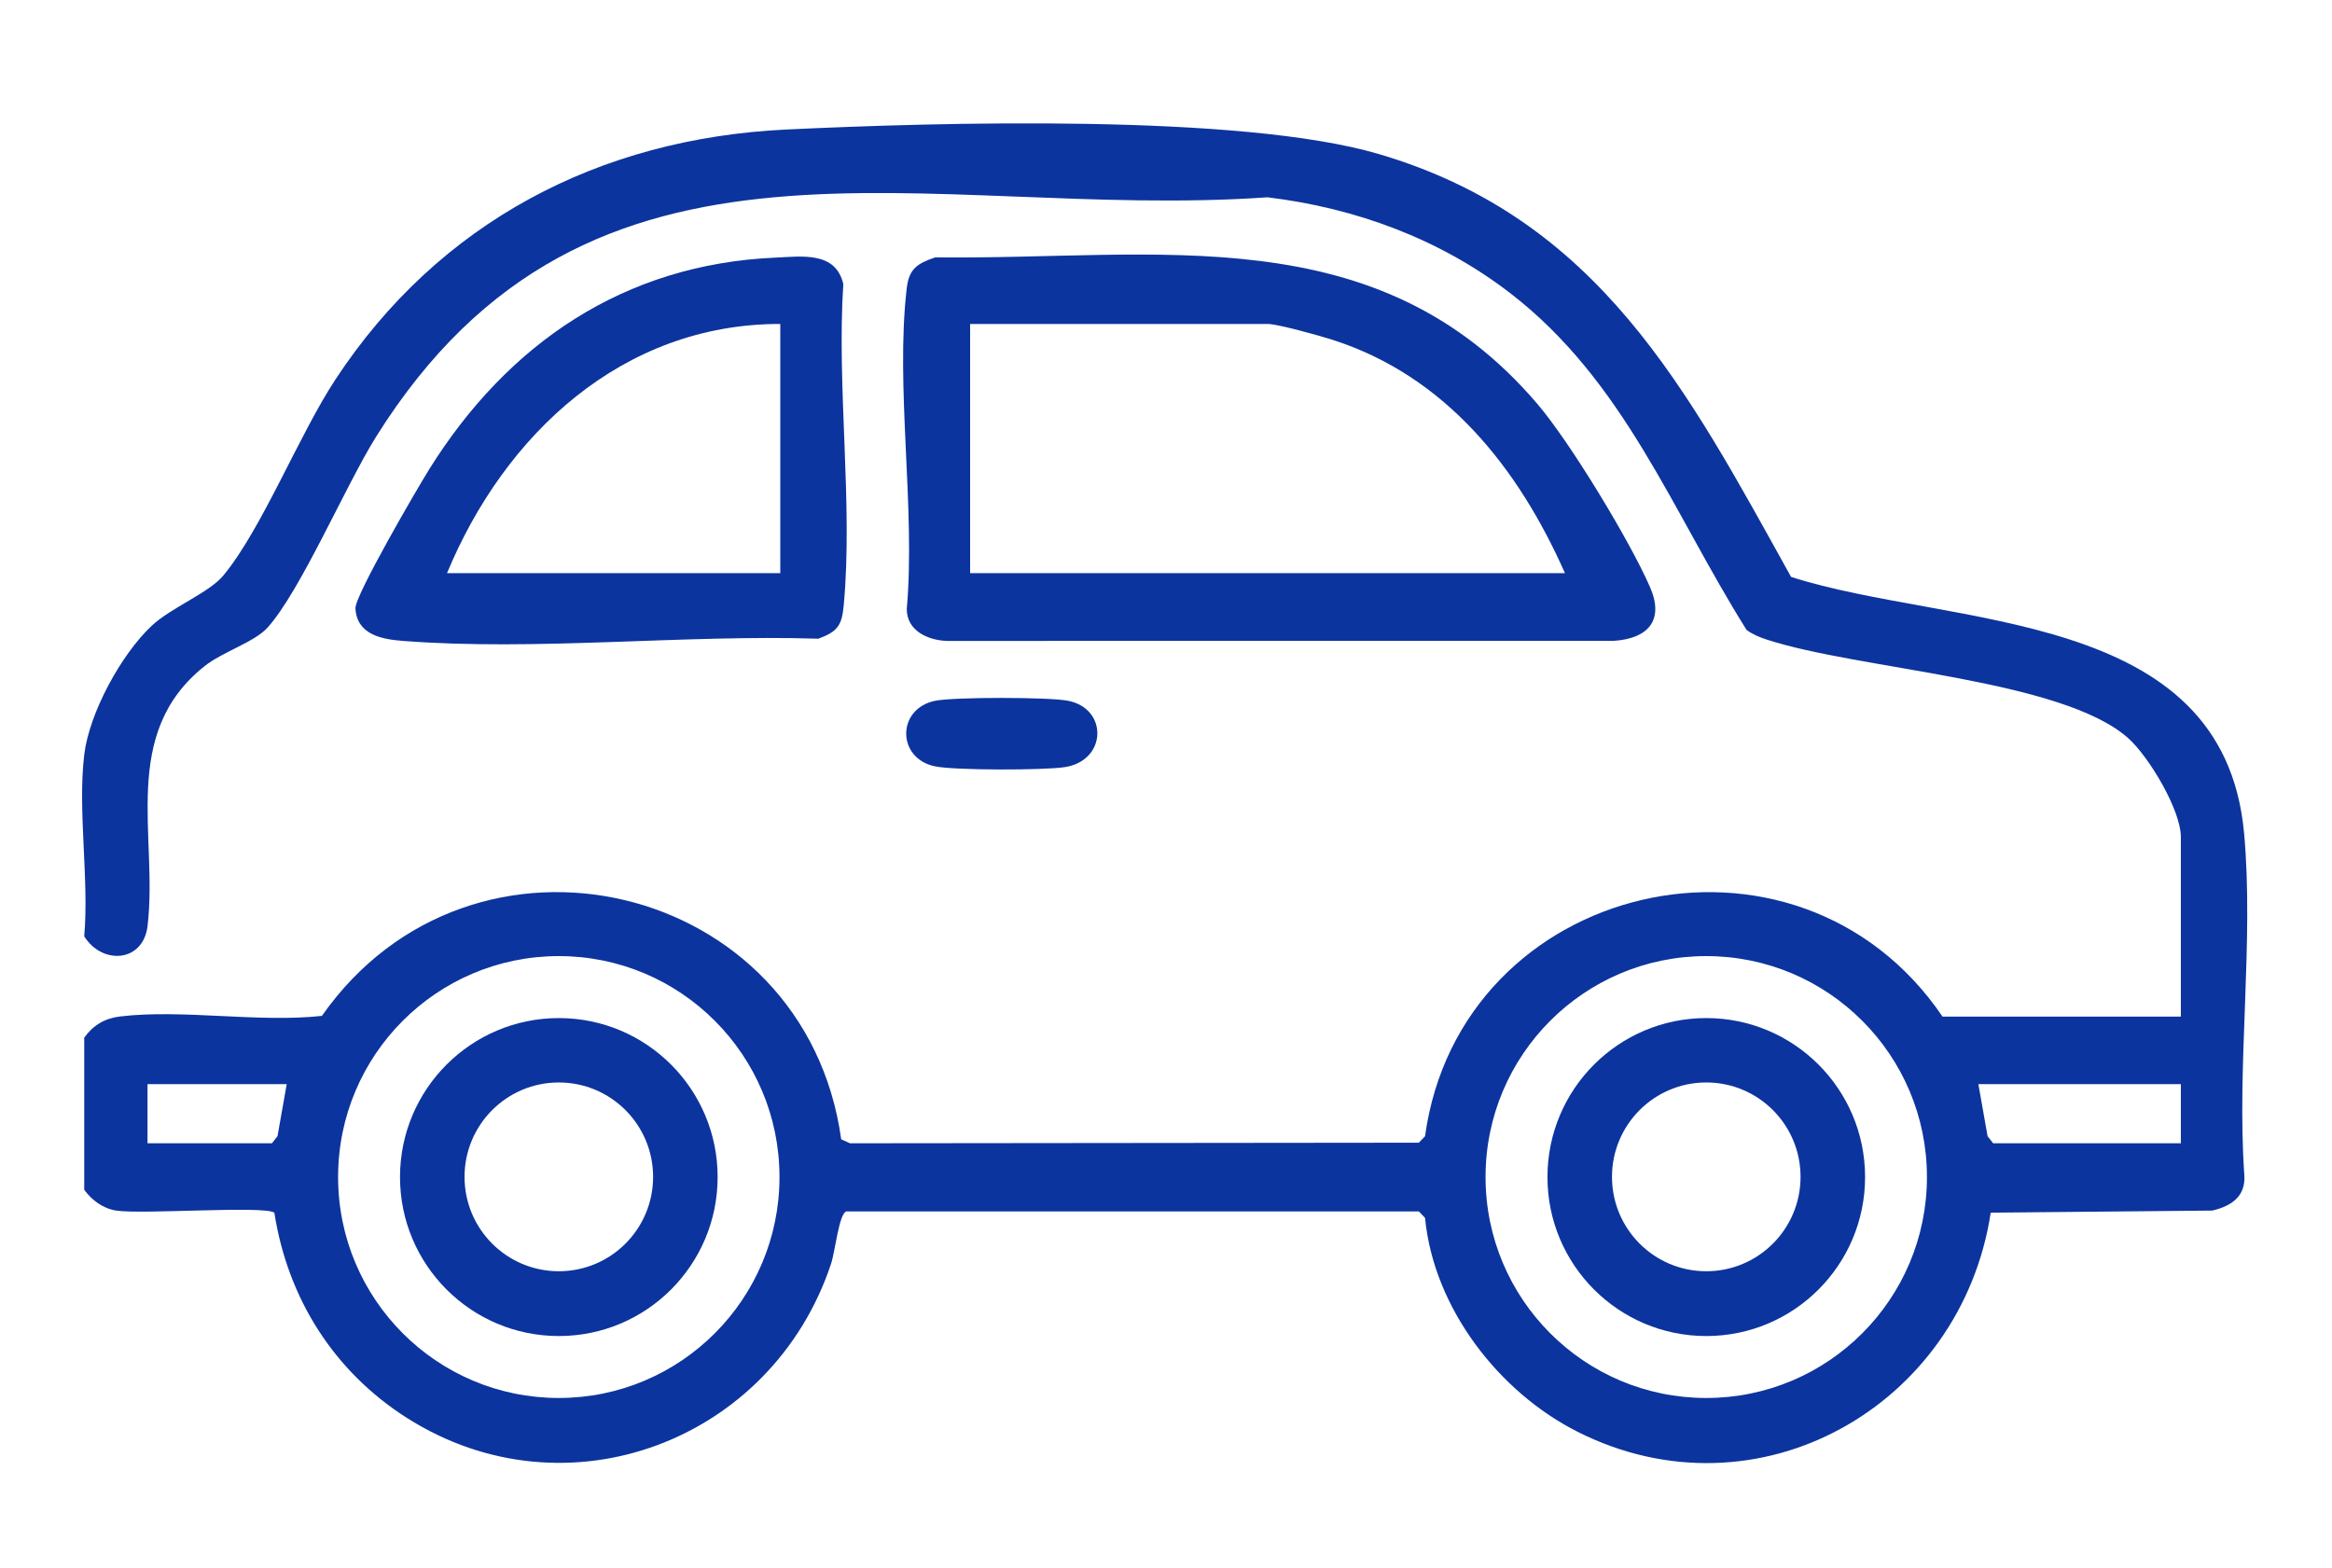
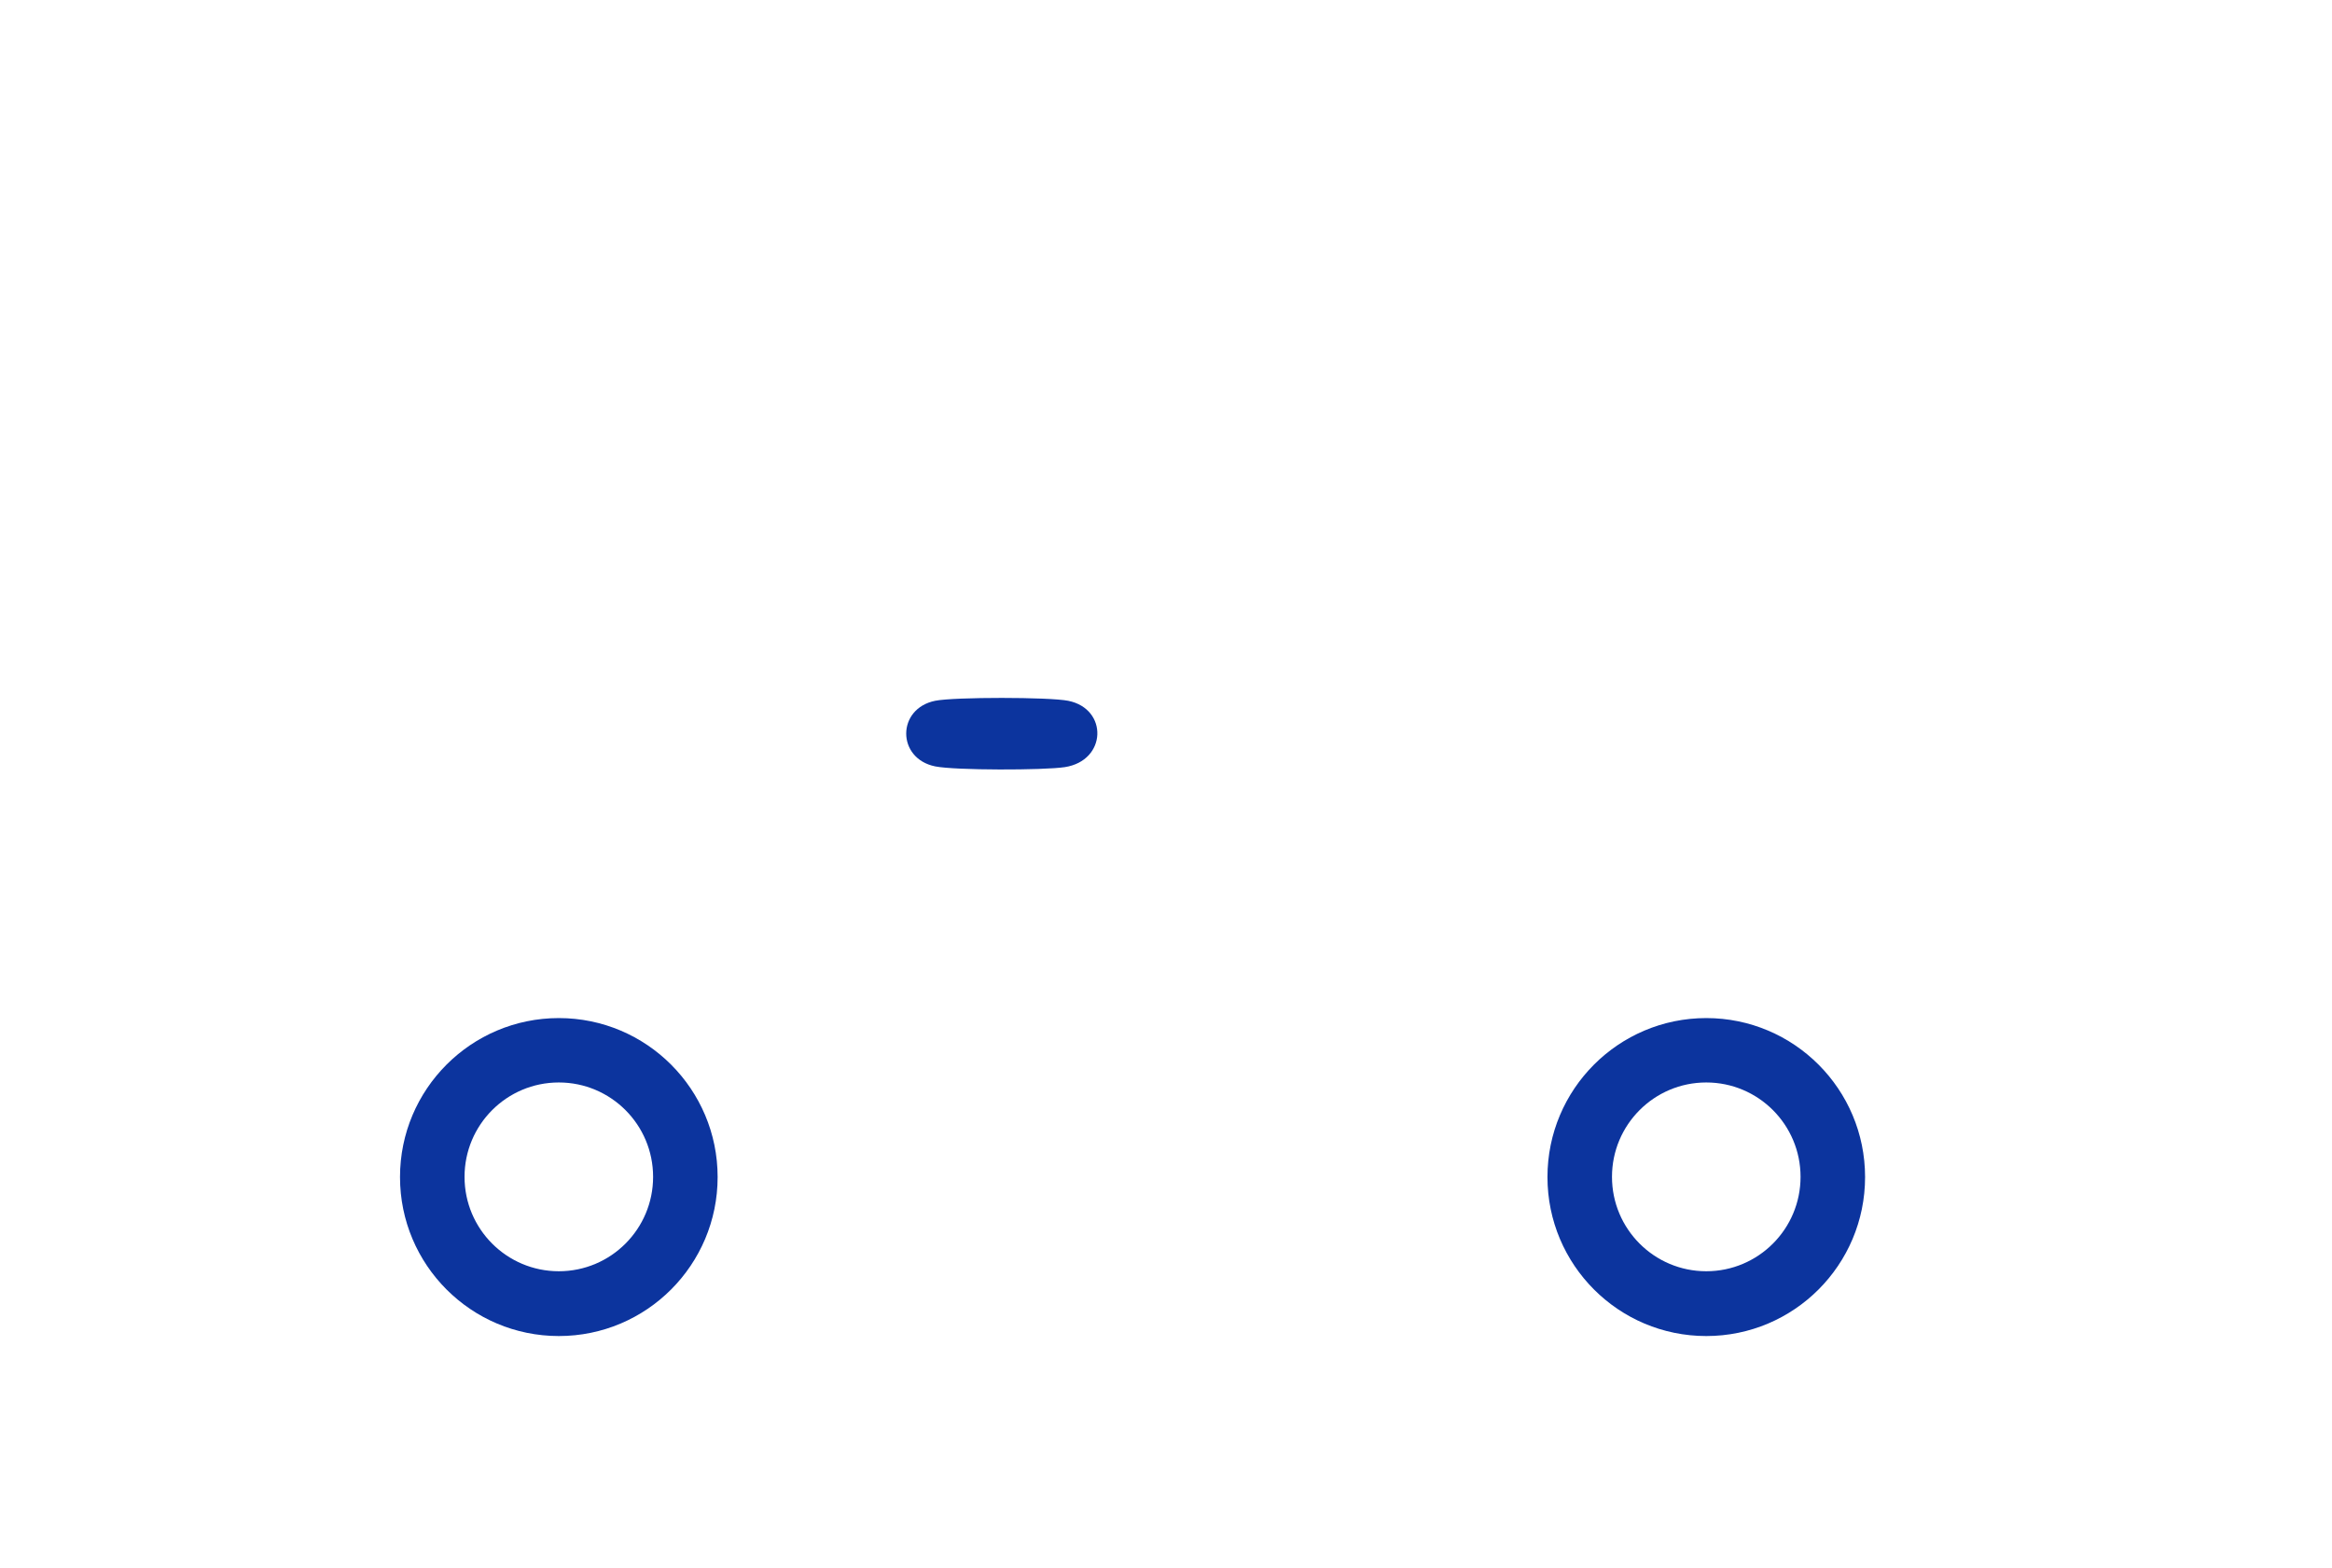
<svg xmlns="http://www.w3.org/2000/svg" width="100%" height="100%" viewBox="0 0 1722 1158" version="1.1" xml:space="preserve" style="fill-rule:evenodd;clip-rule:evenodd;stroke-linejoin:round;stroke-miterlimit:2;">
  <g transform="matrix(1,0,0,1,0,-43.475)">
    <g id="Page-1" transform="matrix(3.373,0,0,2.268,0,43.475)">
      <rect x="0" y="0" width="510.236" height="510.236" style="fill:none;" />
      <g id="Calque-1" transform="matrix(1.235,0,0,1.837,-65.543,-194.388)">
        <g transform="matrix(1,0,0,1,439.659,200.059)">
-           <path d="M0,97.914L-35.894,97.914L-34.261,107.133L-33.277,108.394L0,108.394L0,97.914ZM-335.763,97.914L-360.44,97.914L-360.44,108.394L-338.38,108.394L-337.396,107.133L-335.763,97.914ZM-45.01,114.378C-45.01,92.751 -62.525,75.218 -84.132,75.218C-105.738,75.218 -123.253,92.751 -123.253,114.378C-123.253,136.006 -105.738,153.538 -84.132,153.538C-62.525,153.538 -45.01,136.006 -45.01,114.378M-248.412,114.378C-248.412,92.751 -265.927,75.218 -287.534,75.218C-309.14,75.218 -326.655,92.751 -326.655,114.378C-326.655,136.006 -309.14,153.538 -287.534,153.538C-265.927,153.538 -248.412,136.006 -248.412,114.378M-371.657,39.528C-370.774,32.148 -365.132,21.775 -359.709,16.681C-356.224,13.408 -349.566,10.875 -346.967,7.728C-340.131,-0.55 -333.58,-17.189 -327.1,-27.029C-308.773,-54.856 -280.398,-69.703 -247.179,-71.286C-220.434,-72.561 -166.63,-74.113 -142.258,-66.962C-103.107,-55.475 -87.511,-25.141 -69.094,8.012C-40.669,17.095 7.529,13.419 11.205,53.388C12.979,72.682 9.878,94.475 11.251,114.042C11.521,117.842 8.891,119.552 5.561,120.322L-33.702,120.693C-38.958,155.036 -75.027,175.537 -106.843,159.576C-120.915,152.516 -132.44,137.593 -133.98,121.617L-135.08,120.472L-236.577,120.472C-237.864,120.902 -238.548,127.574 -239.272,129.752C-249.697,161.138 -286.157,175.07 -314.466,157.064C-327.384,148.846 -335.583,135.902 -337.955,120.693C-339.736,119.414 -361.377,121.033 -366,120.321C-368.318,119.965 -370.324,118.477 -371.657,116.627L-371.657,89.68C-370.104,87.492 -368.023,86.245 -365.319,85.92C-354.27,84.594 -340.845,87.046 -329.528,85.816C-302.906,47.837 -243.849,61.754 -237.472,107.69L-235.933,108.396L-135.08,108.292L-133.98,107.147C-127.733,61.757 -68.109,47.866 -42.251,85.937L0,85.937L0,54.125C0,49.3 -5.699,39.808 -9.372,36.558C-21.192,26.098 -57.084,24.467 -73.447,19.106C-74.709,18.693 -75.913,18.205 -76.985,17.408C-90.224,-3.675 -98.637,-26.732 -118.978,-42.359C-131.412,-51.912 -146.344,-57.404 -161.909,-59.269C-222.651,-55.059 -281.847,-77.623 -319.915,-16.843C-325.311,-8.227 -333.319,10.547 -339.182,17.017C-341.499,19.574 -347.152,21.298 -350.327,23.827C-365.428,35.849 -358.556,53.879 -360.427,69.858C-361.182,76.311 -368.426,76.856 -371.657,71.715C-370.776,61.55 -372.844,49.444 -371.657,39.528" style="fill:rgb(12,52,158);fill-rule:nonzero;" />
-         </g>
+           </g>
        <g transform="matrix(1,0,0,1,330.48,155.979)">
-           <path d="M0,51.421C-8.269,32.744 -21.192,16.437 -41.291,10.039C-43.486,9.34 -50.918,7.257 -52.72,7.257L-105.44,7.257L-105.44,51.421L0,51.421ZM-111.624,-4.547C-72.123,-4.062 -33.373,-12.015 -4.852,21.471C0.939,28.269 11.499,45.683 15.085,53.907C17.636,59.758 14.769,63.031 8.628,63.426L-109.591,63.436C-113.005,63.304 -116.66,61.603 -116.671,57.797C-115.092,39.844 -118.733,18.407 -116.671,0.881C-116.263,-2.58 -114.748,-3.466 -111.624,-4.547" style="fill:rgb(12,52,158);fill-rule:nonzero;" />
-         </g>
+           </g>
        <g transform="matrix(1,0,0,1,191.389,208.328)">
-           <path d="M0,-45.092C-27.942,-45.129 -48.862,-25.562 -59.076,-0.928L0,-0.928L0,-45.092ZM-0.903,-56.848C3.784,-57.054 9.824,-58.012 11.17,-52.156C9.984,-33.869 12.909,-13.287 11.251,4.72C10.924,8.284 10.22,9.414 6.75,10.694C-17.034,9.932 -43.39,12.92 -66.96,11.08C-70.668,10.79 -75.06,9.969 -75.31,5.318C-75.431,3.07 -64.293,-16.047 -62.197,-19.397C-48.295,-41.608 -27.733,-55.669 -0.903,-56.848" style="fill:rgb(12,52,158);fill-rule:nonzero;" />
-         </g>
+           </g>
        <g transform="matrix(-0.456,0.89,0.89,0.456,241.384,227.919)">
          <path d="M12.145,-19.091C10.005,-16.402 2.326,-1.406 1.396,1.902C-0.562,8.869 7.719,12.833 12.145,6.705C14.347,3.653 21.52,-10.315 22.498,-13.79C24.391,-20.518 16.504,-24.567 12.145,-19.091" style="fill:rgb(12,52,158);fill-rule:nonzero;" />
        </g>
        <g transform="matrix(1,0,0,1,168.843,314.476)">
          <path d="M0,-0.071C0,-9.311 -7.483,-16.801 -16.713,-16.801C-25.944,-16.801 -33.426,-9.311 -33.426,-0.071C-33.426,9.169 -25.944,16.659 -16.713,16.659C-7.483,16.659 0,9.169 0,-0.071M11.438,-0.036C11.438,15.527 -1.166,28.143 -16.713,28.143C-32.26,28.143 -44.864,15.527 -44.864,-0.036C-44.864,-15.598 -32.26,-28.214 -16.713,-28.214C-1.166,-28.214 11.438,-15.598 11.438,-0.036" style="fill:rgb(12,52,158);fill-rule:nonzero;" />
        </g>
        <g transform="matrix(1,0,0,1,372.245,314.476)">
          <path d="M0,-0.071C0,-9.311 -7.483,-16.801 -16.713,-16.801C-25.944,-16.801 -33.426,-9.311 -33.426,-0.071C-33.426,9.169 -25.944,16.659 -16.713,16.659C-7.483,16.659 0,9.169 0,-0.071M11.438,-0.036C11.438,15.527 -1.166,28.143 -16.713,28.143C-32.26,28.143 -44.864,15.527 -44.864,-0.036C-44.864,-15.598 -32.26,-28.214 -16.713,-28.214C-1.166,-28.214 11.438,-15.598 11.438,-0.036" style="fill:rgb(12,52,158);fill-rule:nonzero;" />
        </g>
      </g>
    </g>
  </g>
</svg>